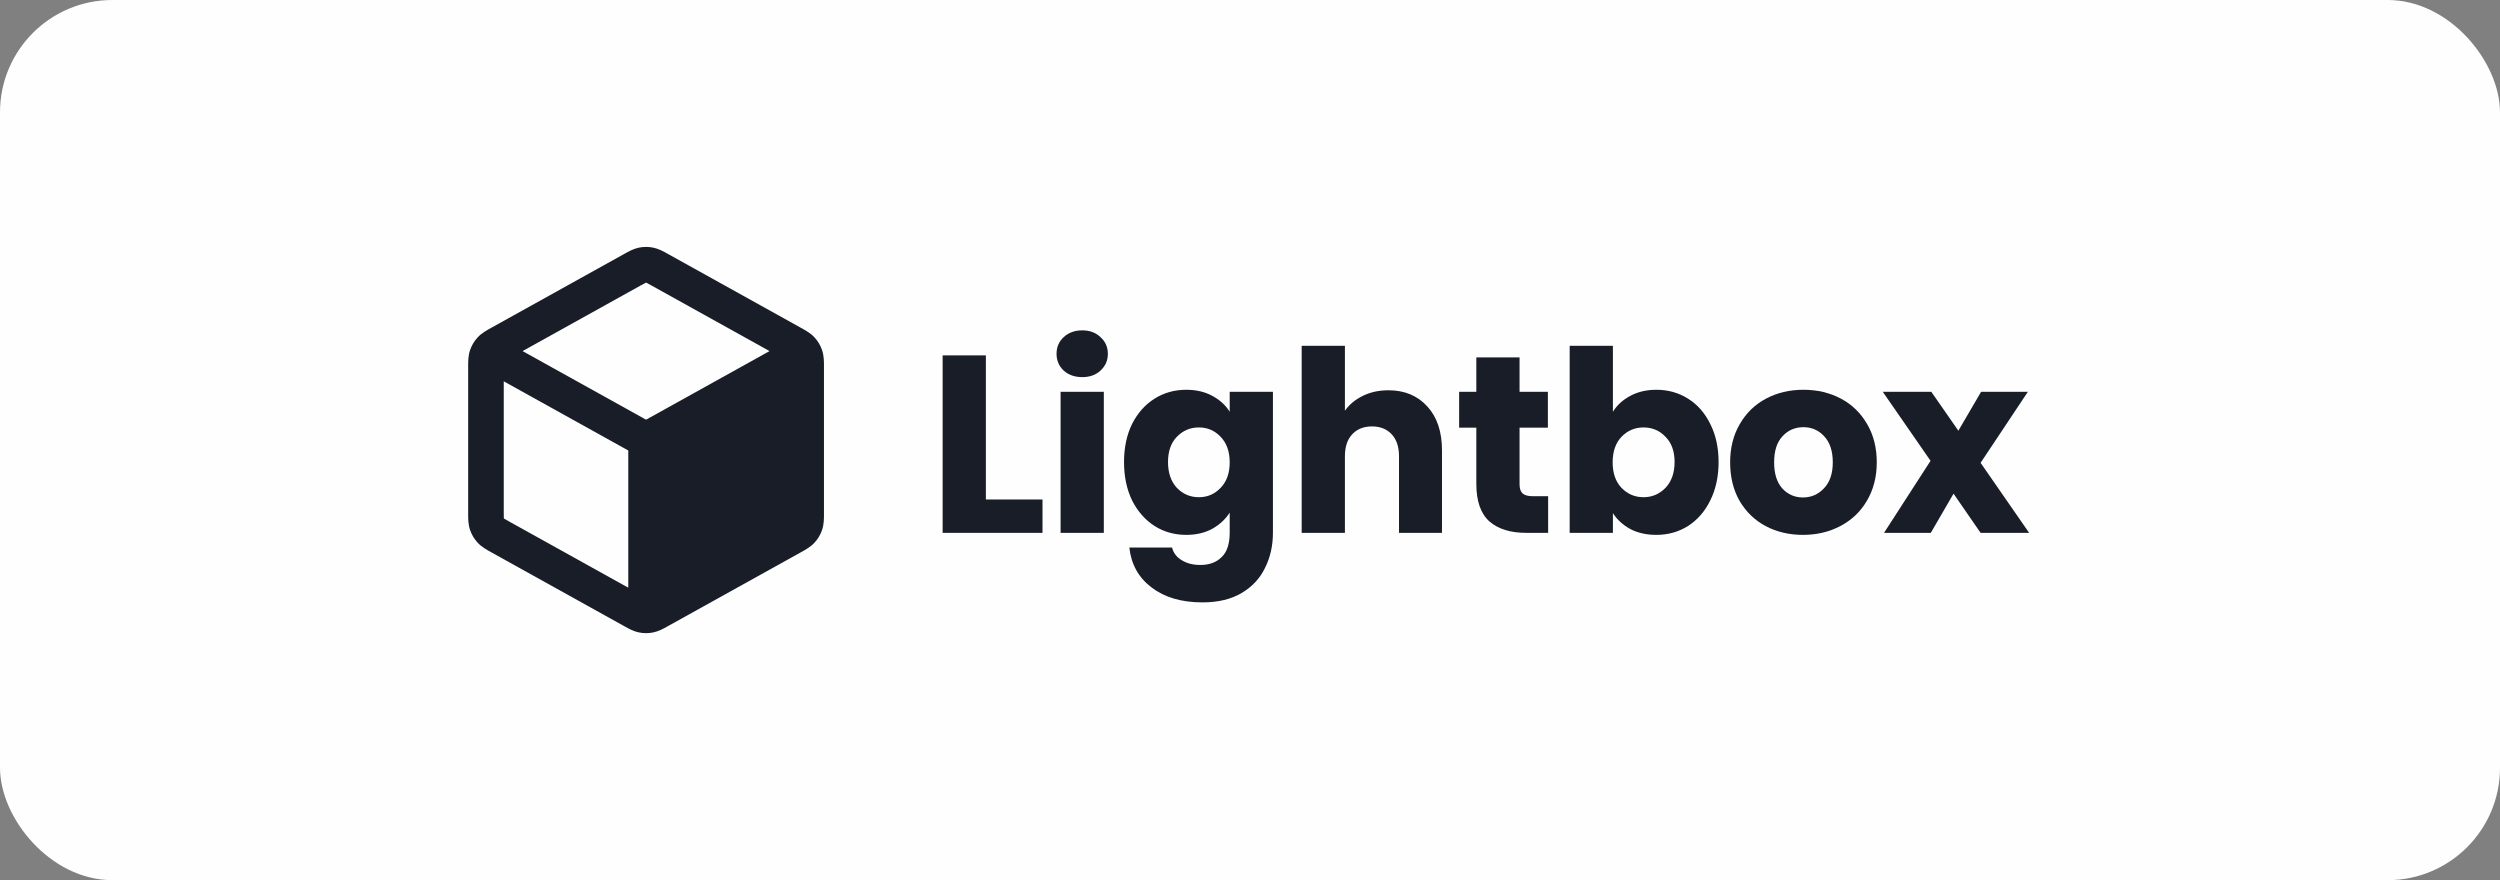
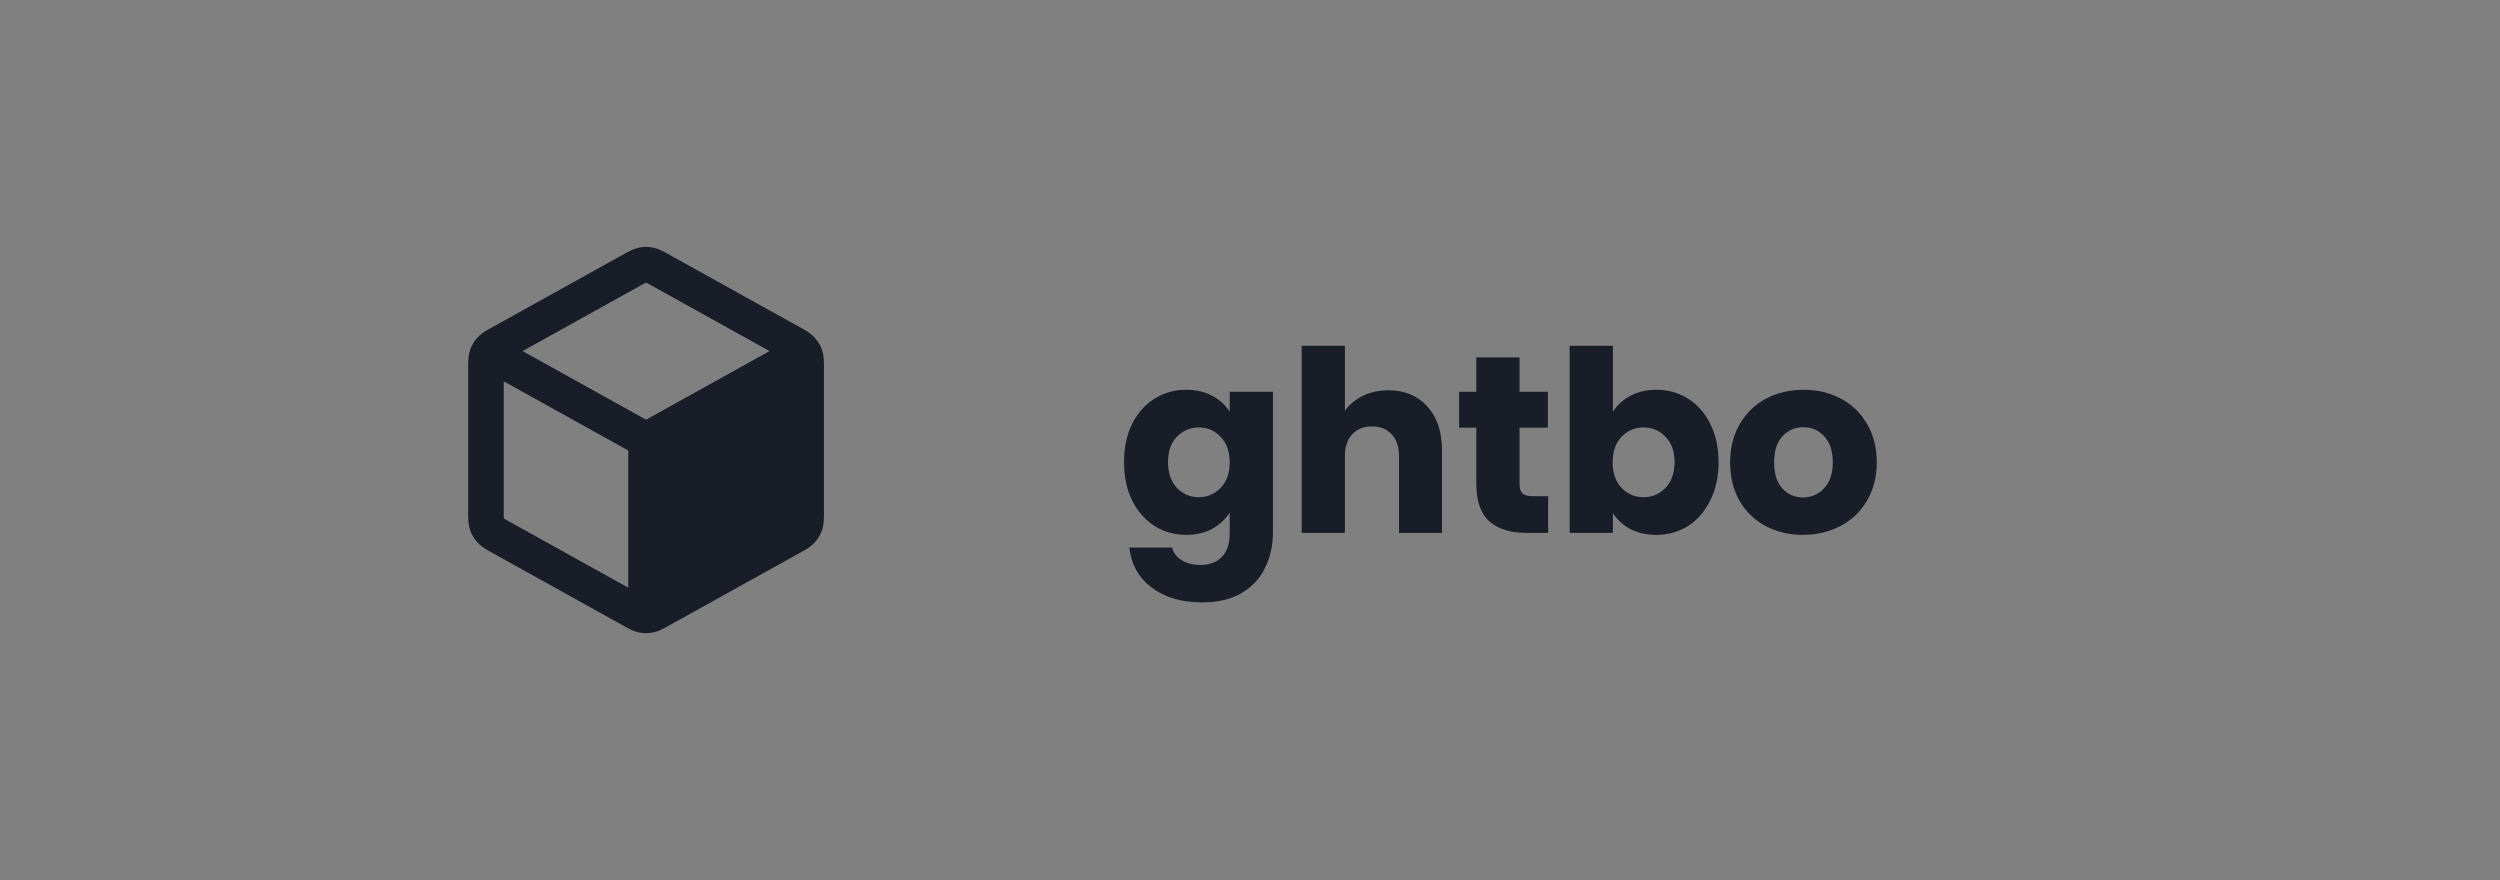
<svg xmlns="http://www.w3.org/2000/svg" width="267" height="94" viewBox="0 0 267 94" fill="none">
  <rect x="0" y="0" width="267" height="94" fill="#808080" stroke="none" />
-   <rect width="267" height="94" rx="12" fill="#FEFEFE" />
  <path fill-rule="evenodd" clip-rule="evenodd" d="M69.766 26.448C69.26 26.344 68.74 26.344 68.234 26.448C67.651 26.568 67.129 26.86 66.714 27.093L66.601 27.156L52.541 34.967C52.503 34.988 52.463 35.01 52.422 35.033C51.982 35.275 51.43 35.579 51.006 36.039C50.64 36.437 50.362 36.908 50.193 37.422C49.996 38.016 49.998 38.647 50 39.148C50.001 39.195 50.001 39.24 50.001 39.285V54.707C50.001 54.751 50.001 54.797 50 54.844C49.998 55.345 49.996 55.975 50.193 56.57C50.362 57.083 50.64 57.555 51.006 57.953C51.43 58.413 51.982 58.717 52.422 58.959C52.463 58.981 52.503 59.003 52.541 59.025L66.601 66.836L66.714 66.899C67.129 67.131 67.651 67.424 68.234 67.544C68.74 67.647 69.26 67.647 69.766 67.544C70.349 67.424 70.871 67.131 71.286 66.899L71.399 66.836L85.459 59.025C85.476 59.015 85.493 59.006 85.511 58.996C85.533 58.984 85.555 58.971 85.578 58.959C86.018 58.717 86.57 58.413 86.994 57.953C87.36 57.555 87.638 57.083 87.808 56.57C88.004 55.975 88.001 55.345 88 54.844C87.999 54.797 87.999 54.751 87.999 54.707V39.285C87.999 39.24 87.999 39.195 88 39.148C88.001 38.647 88.004 38.016 87.808 37.422C87.638 36.908 87.36 36.437 86.994 36.039C86.57 35.579 86.018 35.275 85.578 35.033L85.577 35.032C85.536 35.01 85.497 34.988 85.459 34.967L71.399 27.156L71.286 27.093C70.871 26.86 70.349 26.568 69.766 26.448ZM68.446 30.477C68.734 30.318 68.881 30.237 68.991 30.184L69 30.18L69.009 30.184C69.119 30.237 69.266 30.318 69.554 30.477L82.187 37.496L69 44.822L55.813 37.496L68.446 30.477ZM53.801 40.725L67.1 48.114L67.1 62.766L54.387 55.703C54.083 55.535 53.928 55.447 53.819 55.378L53.81 55.372L53.809 55.361C53.801 55.232 53.801 55.054 53.801 54.707V40.725Z" fill="#181D27" />
-   <path d="M105.291 53.345H111.339V56.909H100.674V37.955H105.291V53.345Z" fill="#181D27" />
-   <path d="M115.593 40.277C114.783 40.277 114.117 40.043 113.595 39.575C113.091 39.089 112.839 38.495 112.839 37.793C112.839 37.073 113.091 36.479 113.595 36.011C114.117 35.525 114.783 35.282 115.593 35.282C116.385 35.282 117.033 35.525 117.537 36.011C118.059 36.479 118.32 37.073 118.32 37.793C118.32 38.495 118.059 39.089 117.537 39.575C117.033 40.043 116.385 40.277 115.593 40.277ZM117.888 41.843V56.909H113.271V41.843H117.888Z" fill="#181D27" />
  <path d="M126.688 41.627C127.75 41.627 128.677 41.843 129.469 42.275C130.279 42.707 130.9 43.274 131.332 43.976V41.843H135.949V56.882C135.949 58.268 135.67 59.519 135.112 60.635C134.572 61.769 133.735 62.669 132.601 63.335C131.485 64.001 130.09 64.334 128.416 64.334C126.184 64.334 124.375 63.803 122.989 62.741C121.603 61.697 120.811 60.275 120.613 58.475H125.176C125.32 59.051 125.662 59.501 126.202 59.825C126.742 60.167 127.408 60.338 128.2 60.338C129.154 60.338 129.91 60.059 130.468 59.501C131.044 58.961 131.332 58.088 131.332 56.882V54.749C130.882 55.451 130.261 56.027 129.469 56.477C128.677 56.909 127.75 57.125 126.688 57.125C125.446 57.125 124.321 56.81 123.313 56.18C122.305 55.532 121.504 54.623 120.91 53.453C120.334 52.265 120.046 50.897 120.046 49.349C120.046 47.801 120.334 46.442 120.91 45.272C121.504 44.102 122.305 43.202 123.313 42.572C124.321 41.942 125.446 41.627 126.688 41.627ZM131.332 49.376C131.332 48.224 131.008 47.315 130.36 46.649C129.73 45.983 128.956 45.65 128.038 45.65C127.12 45.65 126.337 45.983 125.689 46.649C125.059 47.297 124.744 48.197 124.744 49.349C124.744 50.501 125.059 51.419 125.689 52.103C126.337 52.769 127.12 53.102 128.038 53.102C128.956 53.102 129.73 52.769 130.36 52.103C131.008 51.437 131.332 50.528 131.332 49.376Z" fill="#181D27" />
  <path d="M148.28 41.681C150.008 41.681 151.394 42.257 152.438 43.409C153.482 44.543 154.004 46.109 154.004 48.107V56.909H149.414V48.728C149.414 47.72 149.153 46.937 148.631 46.379C148.109 45.821 147.407 45.542 146.525 45.542C145.643 45.542 144.941 45.821 144.419 46.379C143.897 46.937 143.636 47.72 143.636 48.728V56.909H139.019V36.929H143.636V43.868C144.104 43.202 144.743 42.671 145.553 42.275C146.363 41.879 147.272 41.681 148.28 41.681Z" fill="#181D27" />
  <path d="M165.34 52.994V56.909H162.991C161.317 56.909 160.012 56.504 159.076 55.694C158.14 54.866 157.672 53.525 157.672 51.671V45.677H155.836V41.843H157.672V38.171H162.289V41.843H165.313V45.677H162.289V51.725C162.289 52.175 162.397 52.499 162.613 52.697C162.829 52.895 163.189 52.994 163.693 52.994H165.34Z" fill="#181D27" />
  <path d="M172.258 43.976C172.69 43.274 173.311 42.707 174.121 42.275C174.931 41.843 175.858 41.627 176.902 41.627C178.144 41.627 179.269 41.942 180.277 42.572C181.285 43.202 182.077 44.102 182.653 45.272C183.247 46.442 183.544 47.801 183.544 49.349C183.544 50.897 183.247 52.265 182.653 53.453C182.077 54.623 181.285 55.532 180.277 56.18C179.269 56.81 178.144 57.125 176.902 57.125C175.84 57.125 174.913 56.918 174.121 56.504C173.329 56.072 172.708 55.505 172.258 54.803V56.909H167.641V36.929H172.258V43.976ZM178.846 49.349C178.846 48.197 178.522 47.297 177.874 46.649C177.244 45.983 176.461 45.65 175.525 45.65C174.607 45.65 173.824 45.983 173.176 46.649C172.546 47.315 172.231 48.224 172.231 49.376C172.231 50.528 172.546 51.437 173.176 52.103C173.824 52.769 174.607 53.102 175.525 53.102C176.443 53.102 177.226 52.769 177.874 52.103C178.522 51.419 178.846 50.501 178.846 49.349Z" fill="#181D27" />
  <path d="M192.555 57.125C191.079 57.125 189.747 56.81 188.559 56.18C187.389 55.55 186.462 54.65 185.778 53.48C185.112 52.31 184.779 50.942 184.779 49.376C184.779 47.828 185.121 46.469 185.805 45.299C186.489 44.111 187.425 43.202 188.613 42.572C189.801 41.942 191.133 41.627 192.609 41.627C194.085 41.627 195.417 41.942 196.605 42.572C197.793 43.202 198.729 44.111 199.413 45.299C200.097 46.469 200.439 47.828 200.439 49.376C200.439 50.924 200.088 52.292 199.386 53.48C198.702 54.65 197.757 55.55 196.551 56.18C195.363 56.81 194.031 57.125 192.555 57.125ZM192.555 53.129C193.437 53.129 194.184 52.805 194.796 52.157C195.426 51.509 195.741 50.582 195.741 49.376C195.741 48.17 195.435 47.243 194.823 46.595C194.229 45.947 193.491 45.623 192.609 45.623C191.709 45.623 190.962 45.947 190.368 46.595C189.774 47.225 189.477 48.152 189.477 49.376C189.477 50.582 189.765 51.509 190.341 52.157C190.935 52.805 191.673 53.129 192.555 53.129Z" fill="#181D27" />
-   <path d="M211.528 56.909L208.639 52.724L206.209 56.909H201.214L206.182 49.214L201.079 41.843H206.263L209.152 46.001L211.582 41.843H216.577L211.528 49.43L216.712 56.909H211.528Z" fill="#181D27" />
</svg>